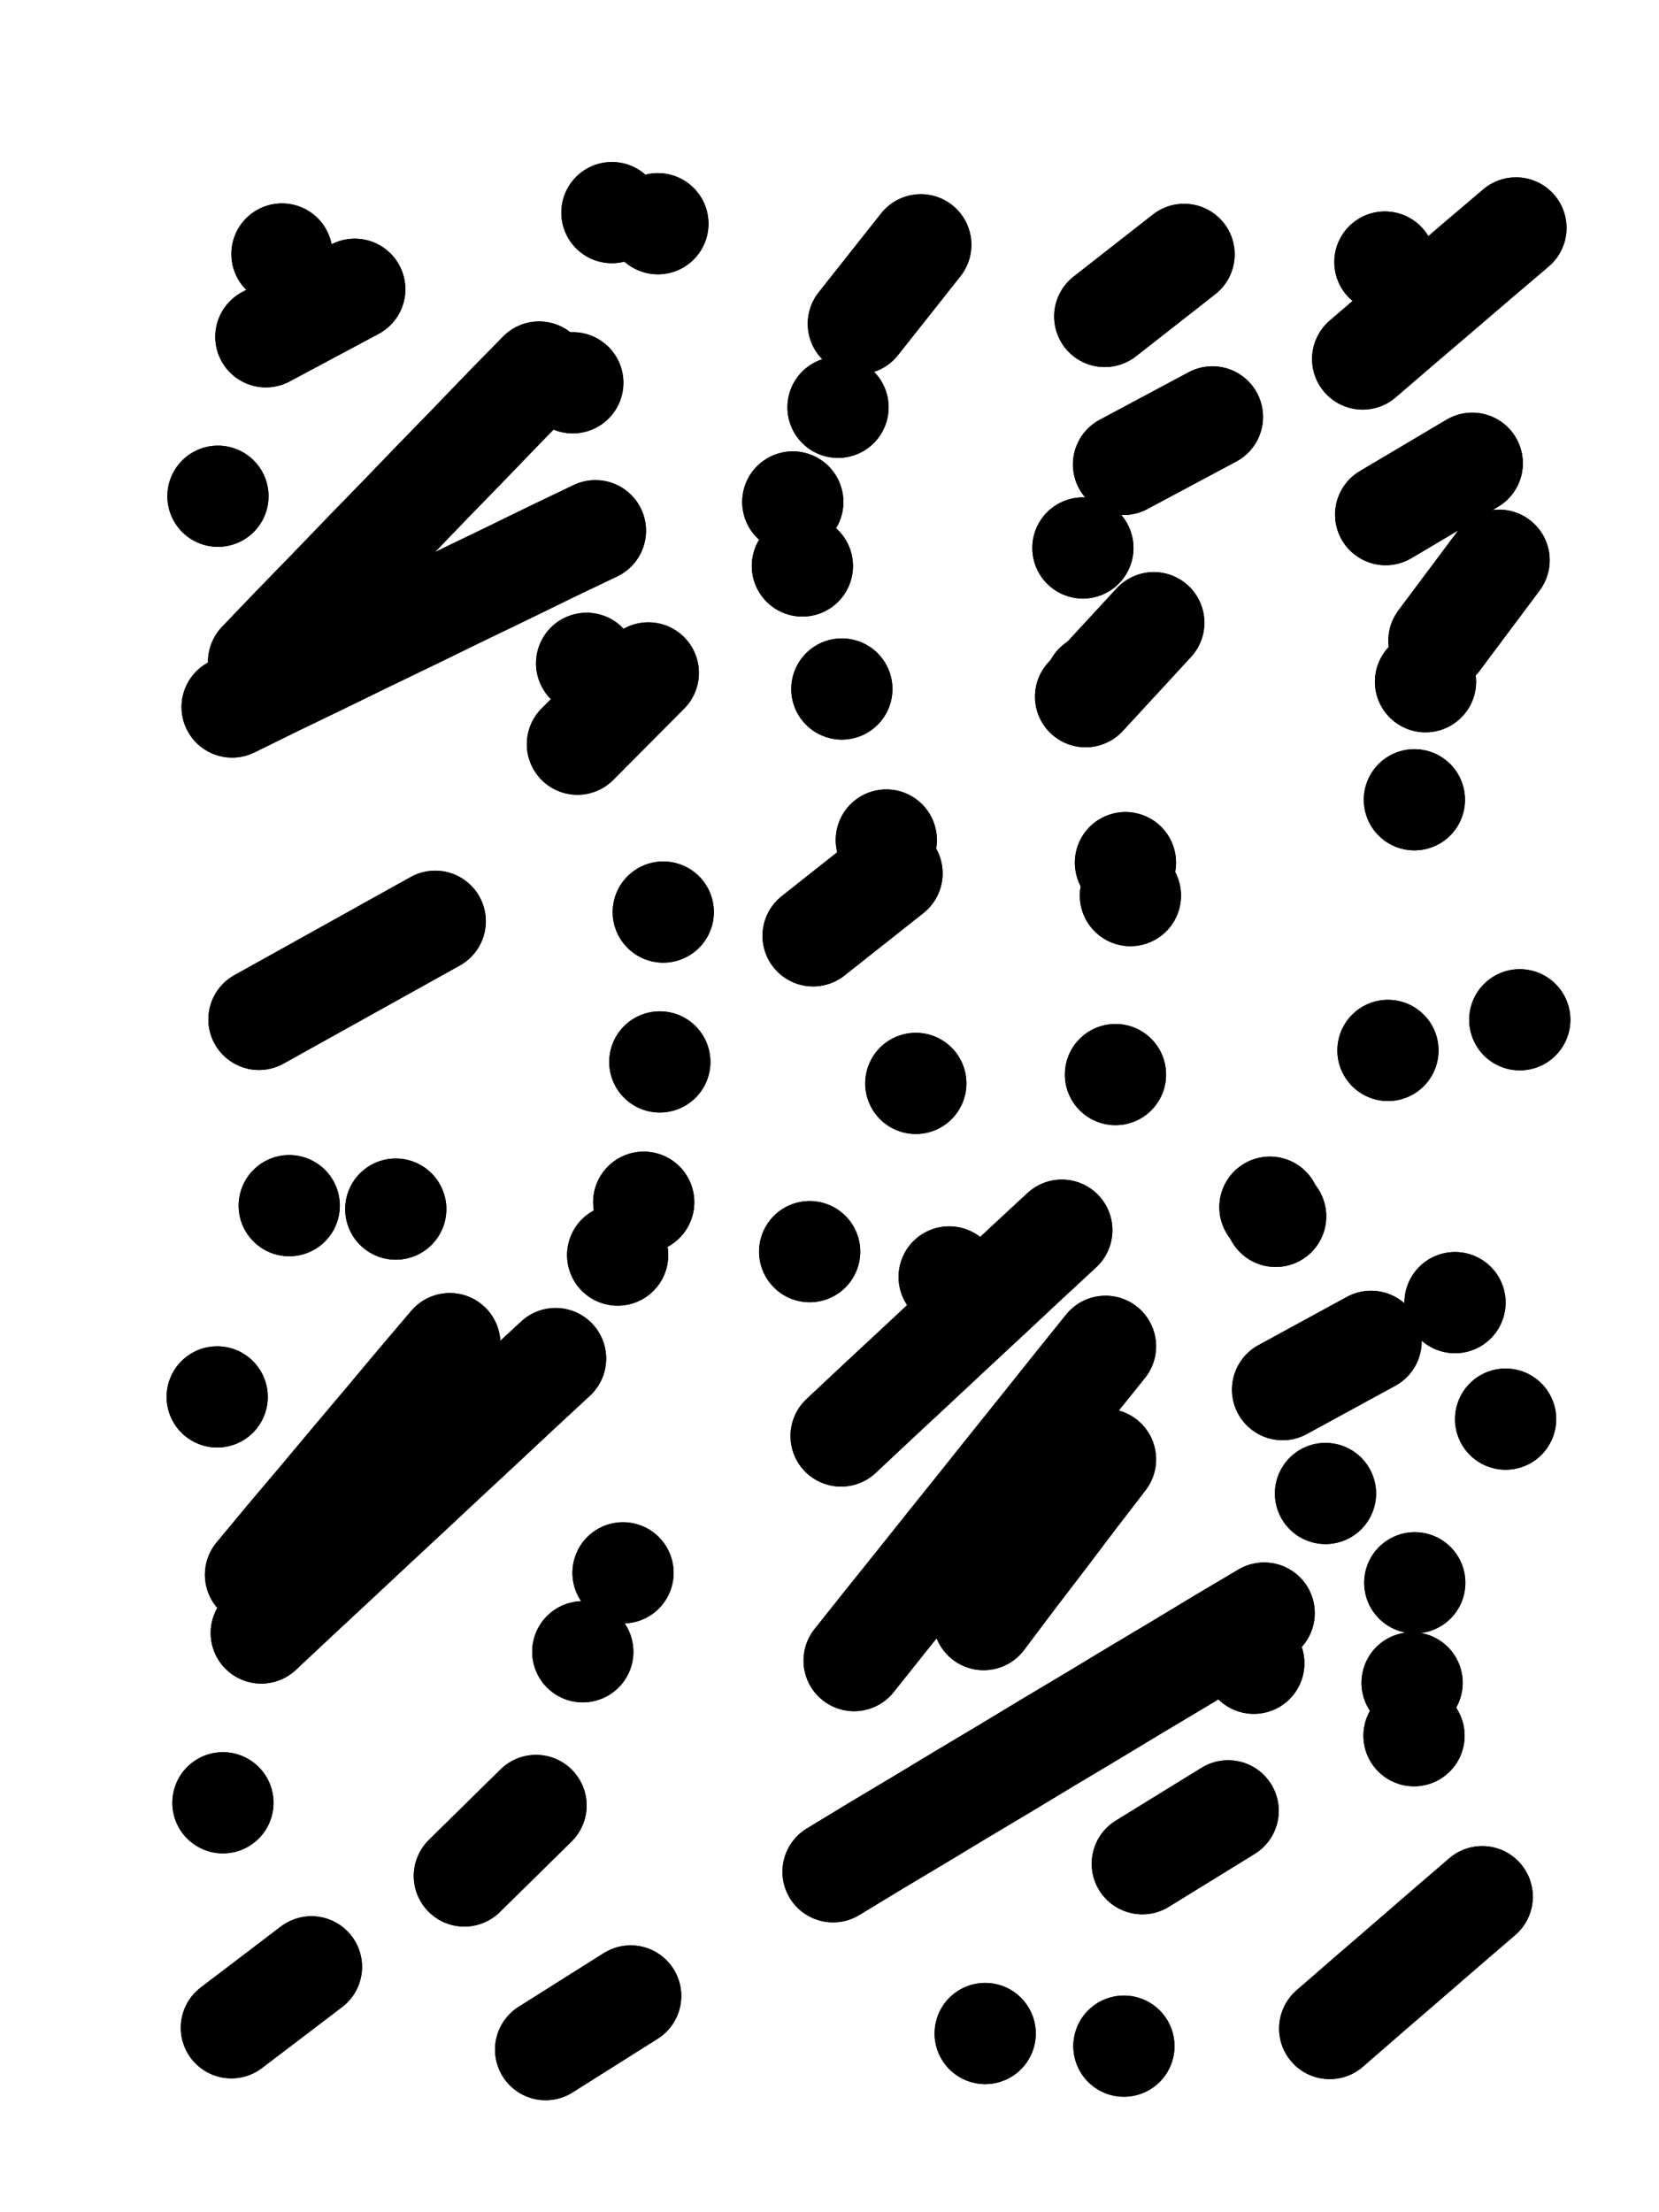
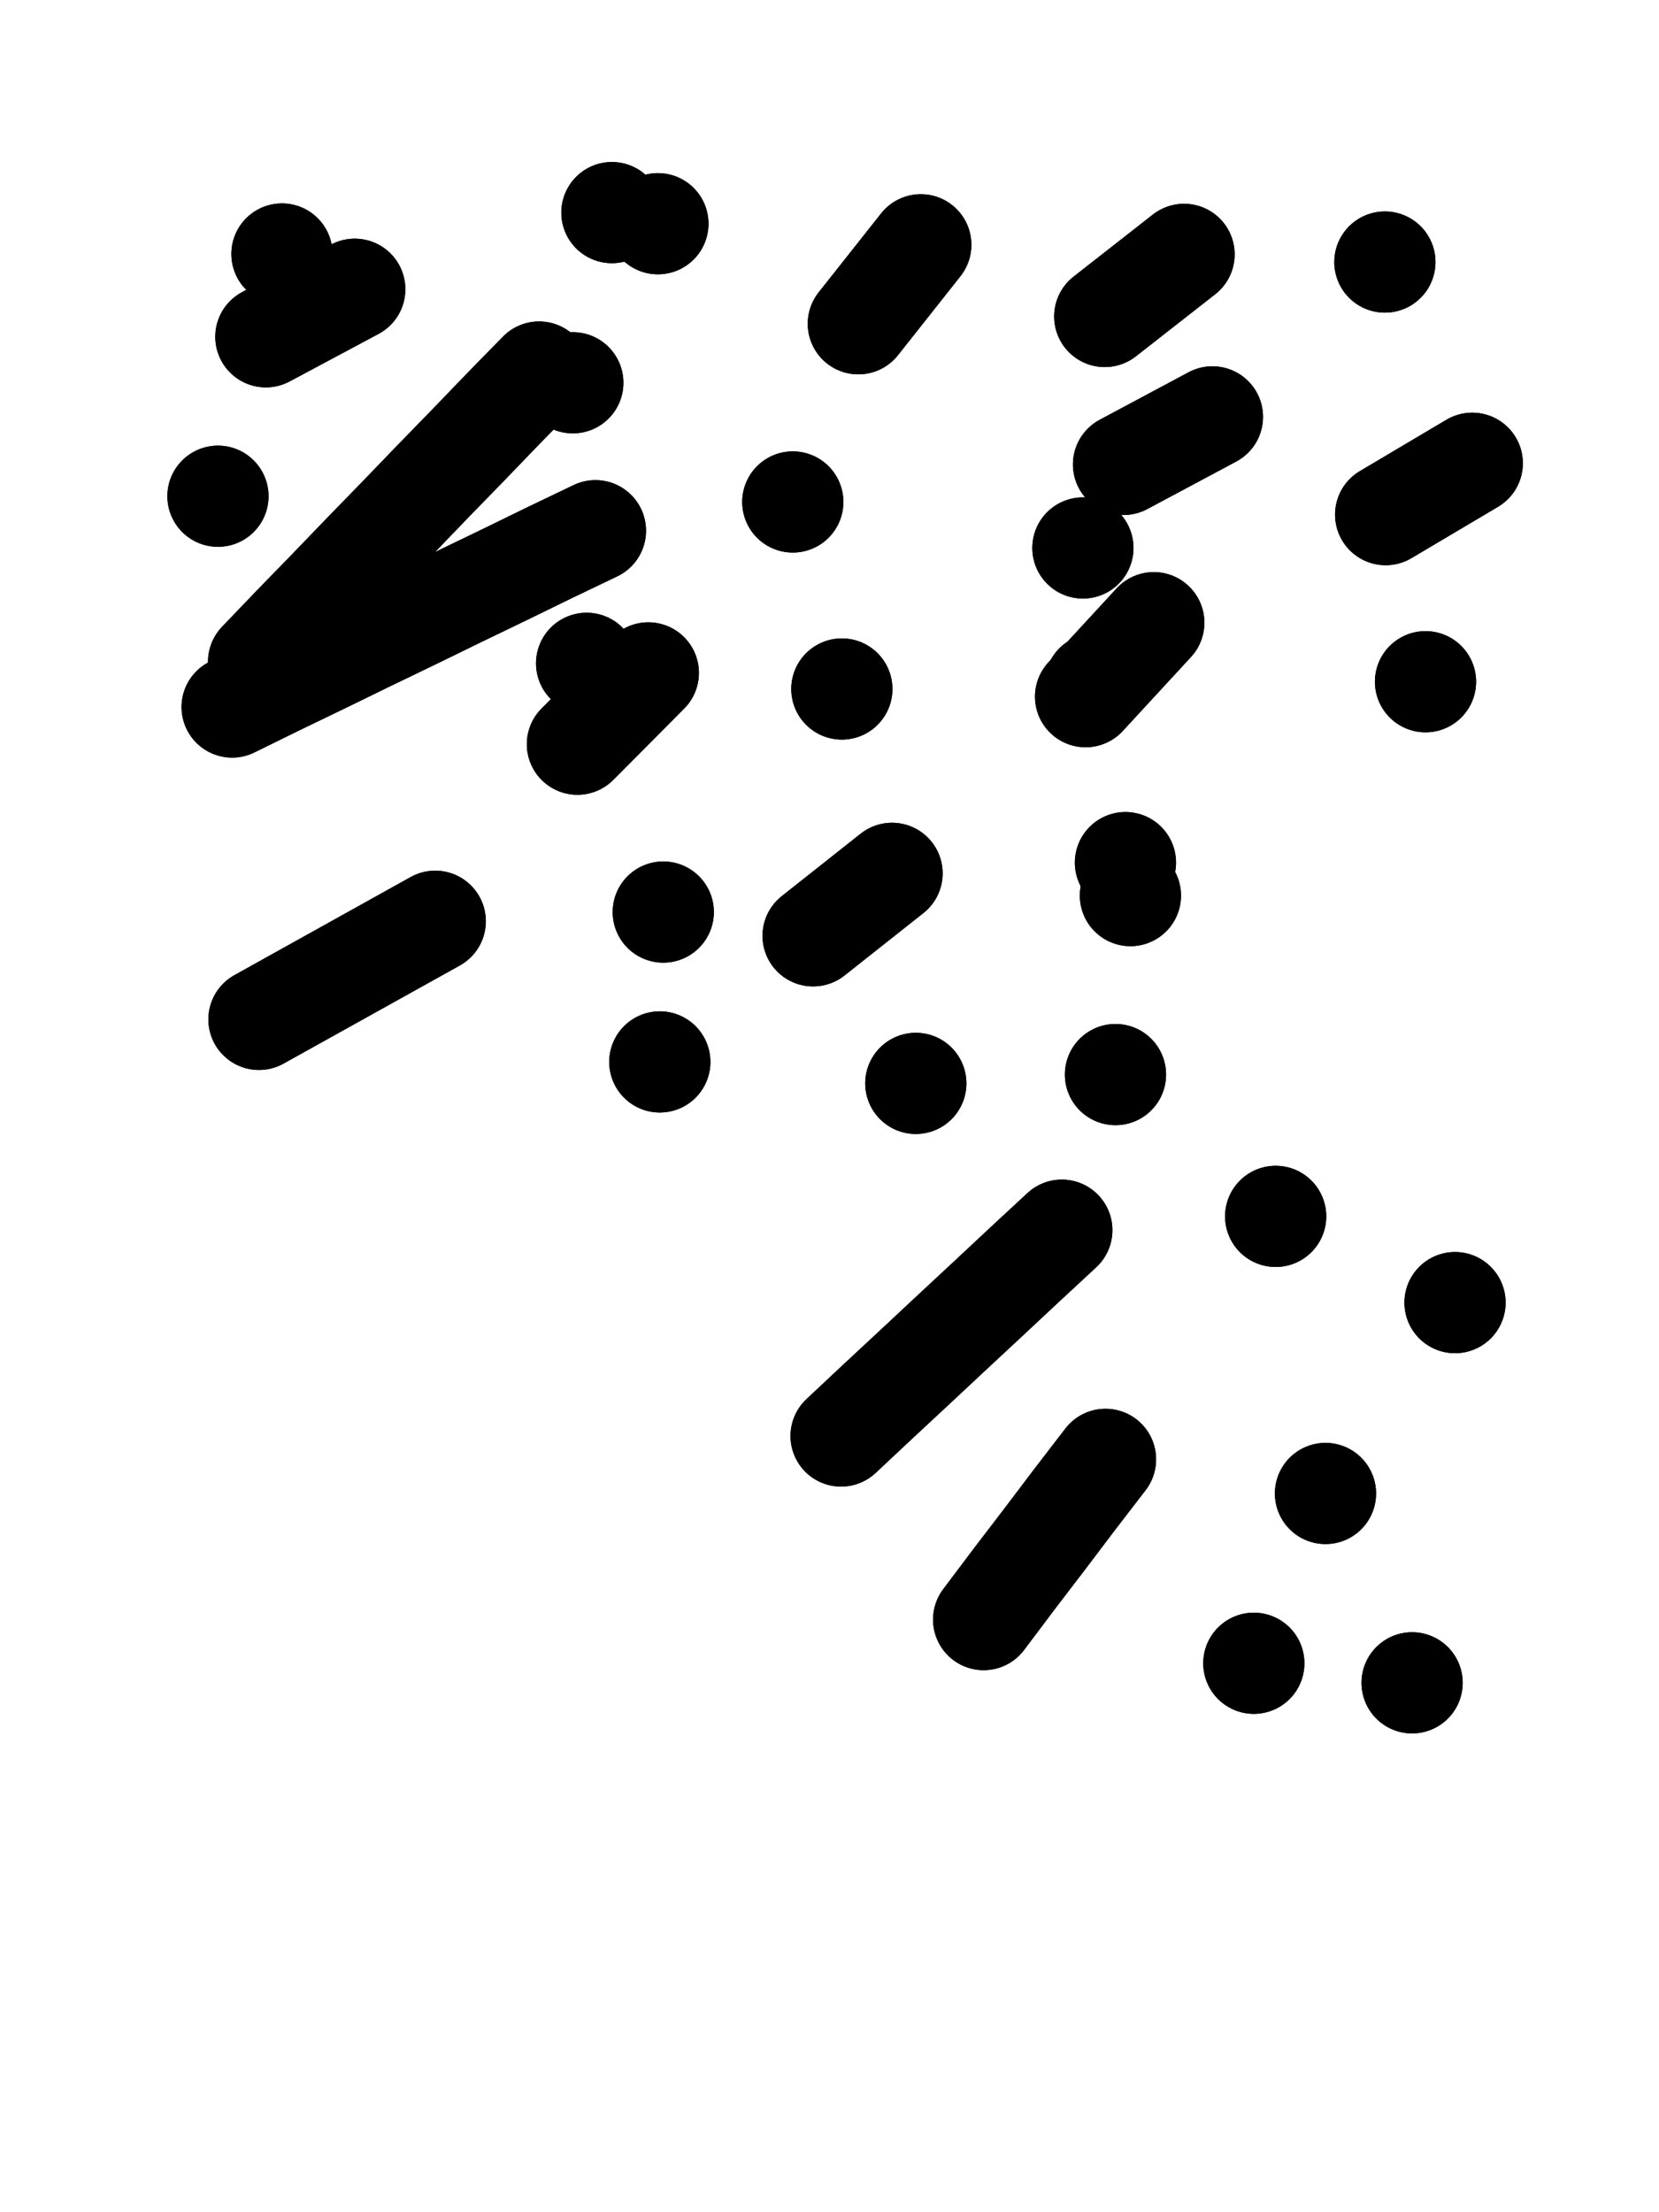
<svg xmlns="http://www.w3.org/2000/svg" viewBox="0 0 4329 5772">
  <title>Infinite Scribble #163</title>
  <defs>
    <filter id="piece_163_3_4_filter" x="-100" y="-100" width="4529" height="5972" filterUnits="userSpaceOnUse">
      <feTurbulence result="lineShape_distorted_turbulence" type="turbulence" baseFrequency="7575e-6" numOctaves="3" />
      <feGaussianBlur in="lineShape_distorted_turbulence" result="lineShape_distorted_turbulence_smoothed" stdDeviation="15840e-3" />
      <feDisplacementMap in="SourceGraphic" in2="lineShape_distorted_turbulence_smoothed" result="lineShape_distorted_results_shifted" scale="5280e-2" xChannelSelector="R" yChannelSelector="G" />
      <feOffset in="lineShape_distorted_results_shifted" result="lineShape_distorted" dx="-1320e-2" dy="-1320e-2" />
      <feGaussianBlur in="lineShape_distorted" result="lineShape_1" stdDeviation="13200e-3" />
      <feColorMatrix in="lineShape_1" result="lineShape" type="matrix" values="1 0 0 0 0  0 1 0 0 0  0 0 1 0 0  0 0 0 15840e-3 -7920e-3" />
      <feGaussianBlur in="lineShape" result="shrank_blurred" stdDeviation="16600e-3" />
      <feColorMatrix in="shrank_blurred" result="shrank" type="matrix" values="1 0 0 0 0 0 1 0 0 0 0 0 1 0 0 0 0 0 16880e-3 -11880e-3" />
      <feColorMatrix in="lineShape" result="border_filled" type="matrix" values="0.6 0 0 0 -0.4  0 0.6 0 0 -0.4  0 0 0.6 0 -0.4  0 0 0 1 0" />
      <feComposite in="border_filled" in2="shrank" result="border" operator="out" />
      <feOffset in="lineShape" result="shapes_linestyle_bottom3" dx="63360e-3" dy="63360e-3" />
      <feOffset in="lineShape" result="shapes_linestyle_bottom2" dx="42240e-3" dy="42240e-3" />
      <feOffset in="lineShape" result="shapes_linestyle_bottom1" dx="21120e-3" dy="21120e-3" />
      <feMerge result="shapes_linestyle_bottom">
        <feMergeNode in="shapes_linestyle_bottom3" />
        <feMergeNode in="shapes_linestyle_bottom2" />
        <feMergeNode in="shapes_linestyle_bottom1" />
      </feMerge>
      <feGaussianBlur in="shapes_linestyle_bottom" result="shapes_linestyle_bottomcontent_blurred" stdDeviation="16600e-3" />
      <feColorMatrix in="shapes_linestyle_bottomcontent_blurred" result="shapes_linestyle_bottomcontent" type="matrix" values="1 0 0 0 0 0 1 0 0 0 0 0 1 0 0 0 0 0 16880e-3 -11880e-3" />
      <feColorMatrix in="shapes_linestyle_bottomcontent" result="shapes_linestyle_bottomdark" type="matrix" values="0.6 0 0 0 -0.1  0 0.6 0 0 -0.1  0 0 0.6 0 -0.1  0 0 0 1 0" />
      <feColorMatrix in="shapes_linestyle_bottom" result="shapes_linestyle_bottomborderblack" type="matrix" values="0.6 0 0 0 -0.4  0 0.6 0 0 -0.4  0 0 0.6 0 -0.4  0 0 0 1 0" />
      <feGaussianBlur in="lineShape" result="shapes_linestyle_frontshrank_blurred" stdDeviation="16600e-3" />
      <feColorMatrix in="shapes_linestyle_frontshrank_blurred" result="shapes_linestyle_frontshrank" type="matrix" values="1 0 0 0 0 0 1 0 0 0 0 0 1 0 0 0 0 0 16880e-3 -11880e-3" />
      <feMerge result="shapes_linestyle">
        <feMergeNode in="shapes_linestyle_bottomborderblack" />
        <feMergeNode in="shapes_linestyle_bottomdark" />
        <feMergeNode in="shapes_linestyle_frontshrank" />
      </feMerge>
      <feComposite in="shapes_linestyle" in2="shrank" result="shapes_linestyle_cropped" operator="over" />
      <feComposite in="border" in2="shapes_linestyle_cropped" result="shapes" operator="over" />
      <feTurbulence result="shapes_finished_turbulence" type="turbulence" baseFrequency="94696e-6" numOctaves="3" />
      <feGaussianBlur in="shapes_finished_turbulence" result="shapes_finished_turbulence_smoothed" stdDeviation="0" />
      <feDisplacementMap in="shapes" in2="shapes_finished_turbulence_smoothed" result="shapes_finished_results_shifted" scale="7920e-2" xChannelSelector="R" yChannelSelector="G" />
      <feOffset in="shapes_finished_results_shifted" result="shapes_finished" dx="-1980e-2" dy="-1980e-2" />
    </filter>
    <filter id="piece_163_3_4_shadow" x="-100" y="-100" width="4529" height="5972" filterUnits="userSpaceOnUse">
      <feColorMatrix in="SourceGraphic" result="result_blackened" type="matrix" values="0 0 0 0 0  0 0 0 0 0  0 0 0 0 0  0 0 0 0.8 0" />
      <feGaussianBlur in="result_blackened" result="result_blurred" stdDeviation="79200e-3" />
      <feComposite in="SourceGraphic" in2="result_blurred" result="result" operator="over" />
    </filter>
    <filter id="piece_163_3_4_overall" x="-100" y="-100" width="4529" height="5972" filterUnits="userSpaceOnUse">
      <feTurbulence result="background_texture_bumps" type="fractalNoise" baseFrequency="43e-3" numOctaves="3" />
      <feDiffuseLighting in="background_texture_bumps" result="background_texture" surfaceScale="1" diffuseConstant="2" lighting-color="#aaa">
        <feDistantLight azimuth="225" elevation="20" />
      </feDiffuseLighting>
      <feColorMatrix in="background_texture" result="background_texturelightened" type="matrix" values="0.6 0 0 0 0.8  0 0.6 0 0 0.8  0 0 0.6 0 0.8  0 0 0 1 0" />
      <feColorMatrix in="SourceGraphic" result="background_darkened" type="matrix" values="2 0 0 0 -1  0 2 0 0 -1  0 0 2 0 -1  0 0 0 1 0" />
      <feMorphology in="background_darkened" result="background_glow_1_thicken" operator="dilate" radius="0" />
      <feColorMatrix in="background_glow_1_thicken" result="background_glow_1_thicken_colored" type="matrix" values="0 0 0 0 0  0 0 0 0 0  0 0 0 0 0  0 0 0 0.7 0" />
      <feGaussianBlur in="background_glow_1_thicken_colored" result="background_glow_1" stdDeviation="92800e-3" />
      <feMorphology in="background_darkened" result="background_glow_2_thicken" operator="dilate" radius="0" />
      <feColorMatrix in="background_glow_2_thicken" result="background_glow_2_thicken_colored" type="matrix" values="0 0 0 0 0  0 0 0 0 0  0 0 0 0 0  0 0 0 0 0" />
      <feGaussianBlur in="background_glow_2_thicken_colored" result="background_glow_2" stdDeviation="0" />
      <feComposite in="background_glow_1" in2="background_glow_2" result="background_glow" operator="out" />
      <feBlend in="background_glow" in2="background_texturelightened" result="background" mode="normal" />
    </filter>
    <clipPath id="piece_163_3_4_clip">
      <rect x="0" y="0" width="4329" height="5772" />
    </clipPath>
    <g id="layer_2" filter="url(#piece_163_3_4_filter)" stroke-width="264" stroke-linecap="round" fill="none">
      <path d="M 1042 2310 Q 1042 2310 927 2374 Q 812 2438 697 2502 L 582 2566 M 1628 2677 L 1628 2677 M 475 1201 L 475 1201 M 1460 1291 Q 1460 1291 1341 1348 Q 1223 1406 1104 1463 Q 986 1521 867 1578 Q 749 1636 630 1693 L 512 1751 M 832 661 L 600 785 M 1401 905 L 1401 905 M 1637 2286 L 1637 2286 M 1598 1662 L 1413 1848 M 1623 490 L 1623 490" stroke="hsl(68,100%,48%)" />
      <path d="M 1975 1216 L 1975 1216 M 2234 2185 L 2028 2348 M 2103 1704 L 2103 1704 M 2309 545 L 2146 751 M 2296 2733 L 2296 2733" stroke="hsl(53,100%,49%)" />
      <path d="M 2732 1336 L 2732 1336 M 2996 570 L 2789 732 M 2764 1691 L 2764 1691 M 2856 2243 L 2856 2243 M 2817 2710 L 2817 2710" stroke="hsl(47,100%,51%)" />
-       <path d="M 3597 1993 L 3597 1993 M 3818 1368 L 3661 1578 M 3528 2647 L 3528 2647 M 3862 501 Q 3862 501 3762 586 Q 3662 672 3562 757 L 3462 843 M 3872 2567 L 3872 2567" stroke="hsl(40,100%,53%)" />
-       <path d="M 1356 3451 Q 1356 3451 1260 3540 Q 1164 3630 1068 3719 Q 972 3809 876 3898 Q 780 3988 684 4077 L 588 4167 M 719 5038 L 510 5197 M 1305 4617 L 1118 4801 M 473 3551 L 473 3551 M 488 4610 L 488 4610 M 1532 4010 L 1532 4010 M 1552 5114 L 1330 5254 M 1586 3043 L 1586 3043 M 939 3061 L 939 3061" stroke="hsl(123,100%,49%)" />
-       <path d="M 2477 5212 L 2477 5212 M 3205 4115 Q 3205 4115 3092 4182 Q 2980 4250 2867 4317 Q 2755 4385 2642 4452 Q 2530 4520 2417 4587 Q 2305 4655 2192 4722 L 2080 4790 M 3111 4631 L 2887 4769 M 2791 3419 Q 2791 3419 2709 3521 Q 2627 3624 2545 3726 Q 2463 3829 2381 3931 Q 2299 4034 2217 4136 L 2135 4239 M 3596 4435 L 3596 4435 M 3774 4855 Q 3774 4855 3674 4941 Q 3575 5027 3475 5113 L 3376 5199 M 2839 5245 L 2839 5245 M 3598 4036 L 3598 4036 M 3484 3406 L 3253 3532 M 3220 3056 L 3220 3056 M 2019 3172 L 2019 3172 M 2383 3238 L 2383 3238 M 3835 3609 L 3835 3609" stroke="hsl(80,100%,54%)" />
    </g>
    <g id="layer_1" filter="url(#piece_163_3_4_filter)" stroke-width="264" stroke-linecap="round" fill="none">
      <path d="M 1313 877 Q 1313 877 1221 971 Q 1130 1066 1038 1160 Q 947 1255 855 1349 Q 764 1444 672 1538 L 581 1633 M 642 569 L 642 569 M 1437 1637 L 1437 1637 M 1503 461 L 1503 461" stroke="hsl(39,100%,54%)" />
-       <path d="M 2219 2098 L 2219 2098 M 2093 969 L 2093 969 M 2000 1383 L 2000 1383" stroke="hsl(29,100%,57%)" />
      <path d="M 2917 1531 L 2739 1724 M 2843 2157 L 2843 2157 M 3070 994 L 2838 1118" stroke="hsl(23,100%,58%)" />
      <path d="M 3626 1685 L 3626 1685 M 3520 590 L 3520 590 M 3748 1115 L 3522 1249" stroke="hsl(16,100%,59%)" />
-       <path d="M 1427 4216 L 1427 4216 M 1080 3412 Q 1080 3412 995 3512 Q 911 3613 826 3713 Q 742 3814 657 3914 L 573 4015 M 1518 3181 L 1518 3181 M 661 3052 L 661 3052" stroke="hsl(60,100%,57%)" />
      <path d="M 2677 3116 Q 2677 3116 2581 3205 Q 2485 3295 2389 3384 Q 2293 3474 2197 3563 L 2101 3653 M 2791 3714 Q 2791 3714 2711 3818 Q 2632 3923 2552 4027 L 2473 4132 M 3235 3080 L 3235 3080 M 3365 3803 L 3365 3803 M 3178 4246 L 3178 4246 M 3703 3305 L 3703 3305 M 3591 4297 L 3591 4297" stroke="hsl(44,100%,62%)" />
    </g>
  </defs>
  <g filter="url(#piece_163_3_4_overall)" clip-path="url(#piece_163_3_4_clip)">
    <use href="#layer_2" />
    <use href="#layer_1" />
  </g>
  <g clip-path="url(#piece_163_3_4_clip)">
    <use href="#layer_2" filter="url(#piece_163_3_4_shadow)" />
    <use href="#layer_1" filter="url(#piece_163_3_4_shadow)" />
  </g>
</svg>